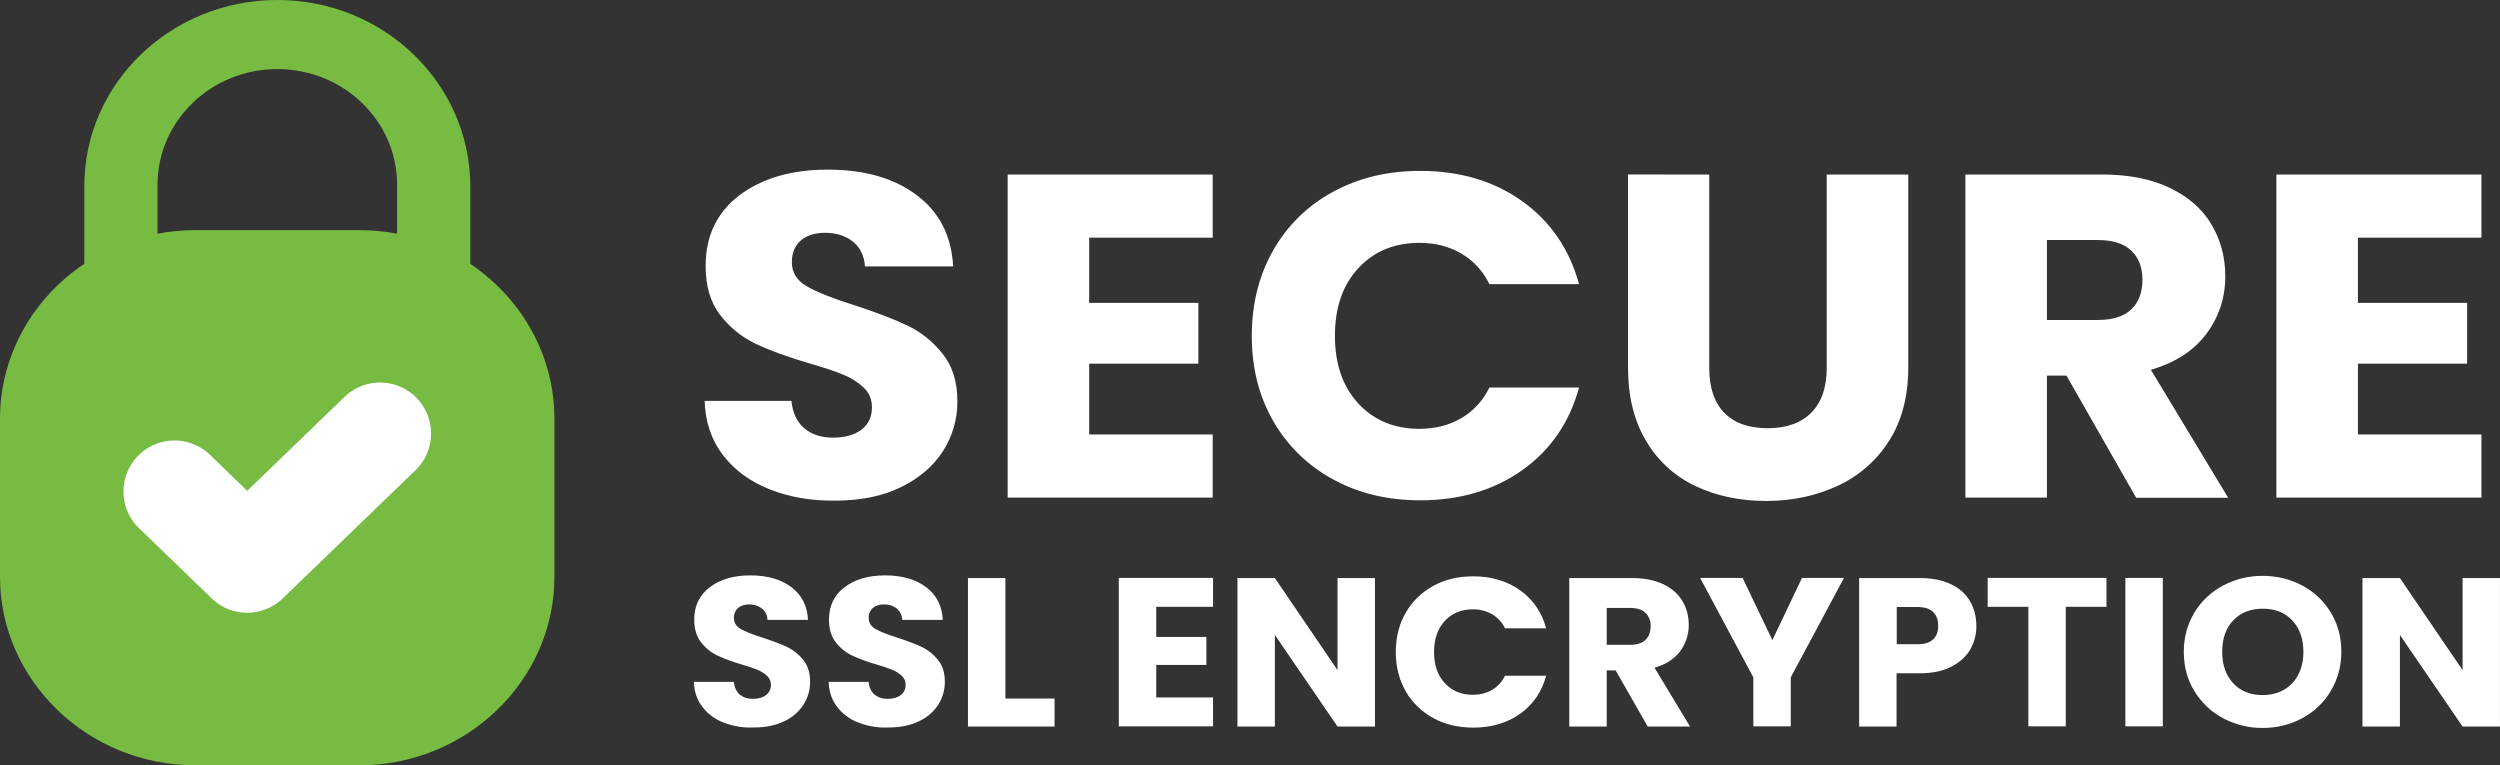
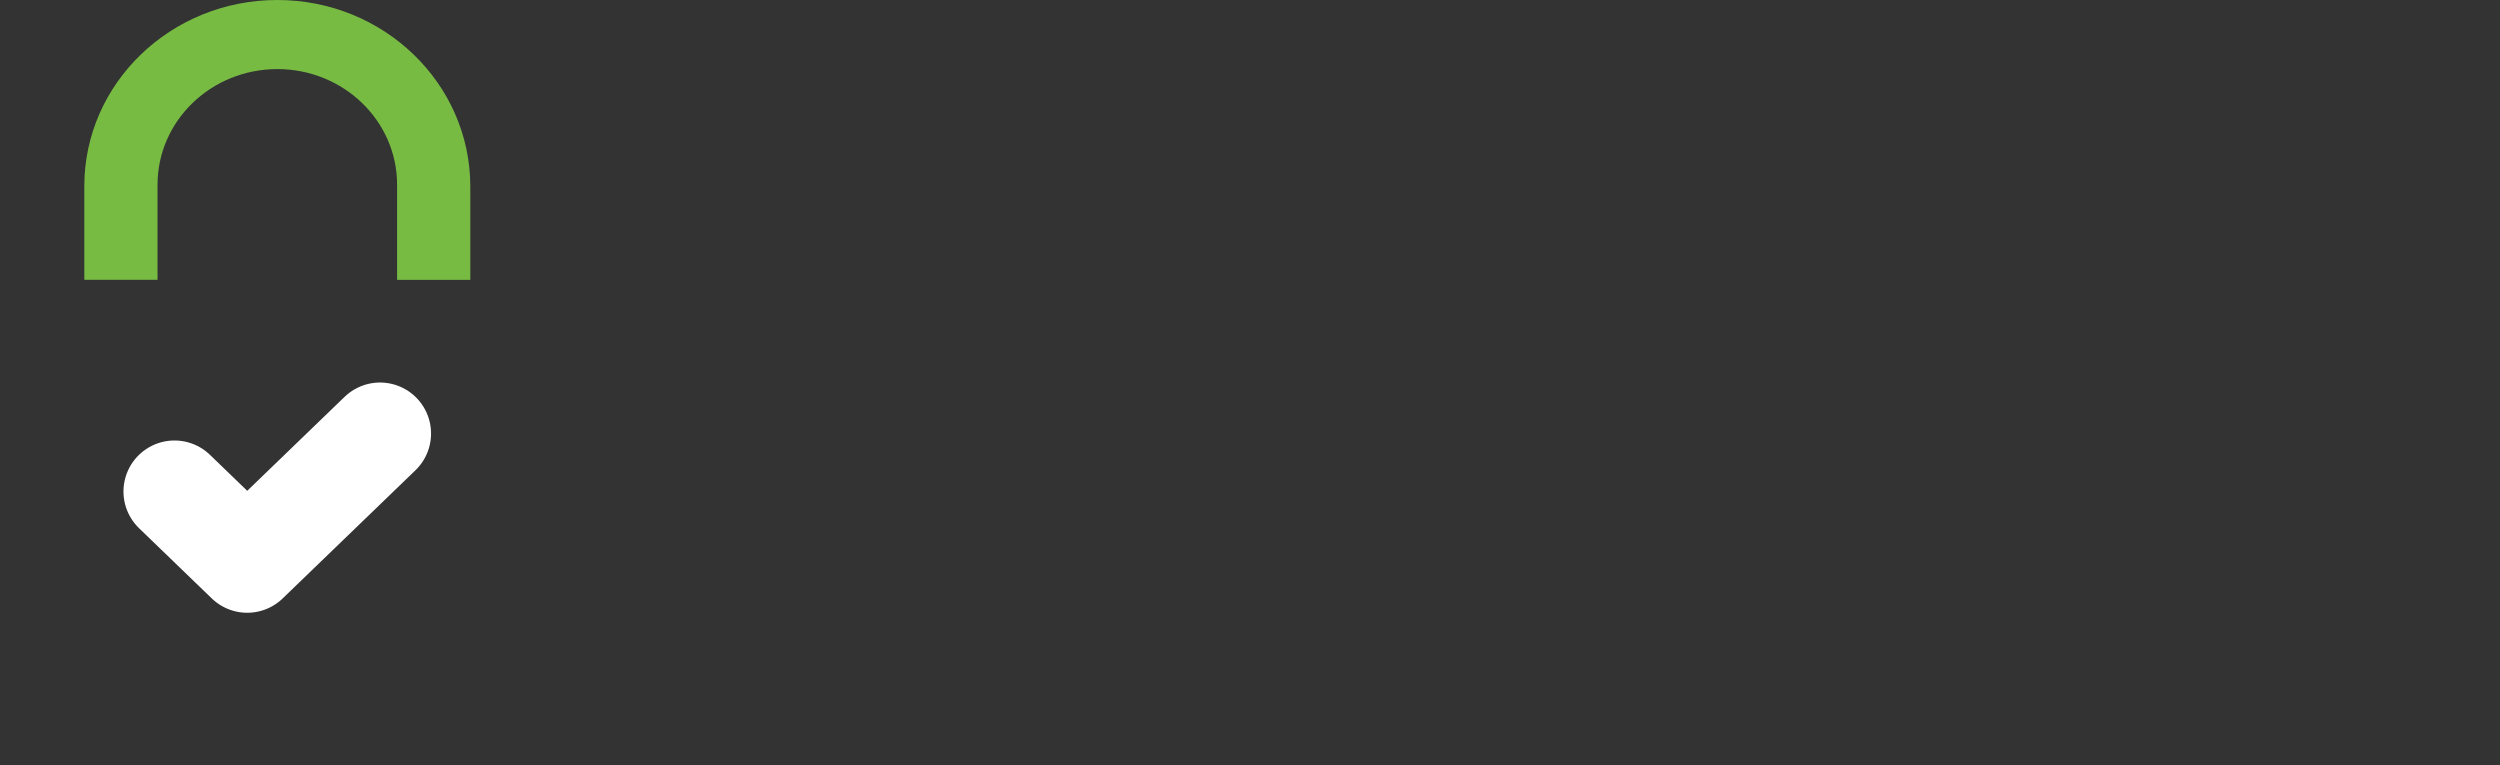
<svg xmlns="http://www.w3.org/2000/svg" width="98" height="30" viewBox="0 0 98 30" fill="none">
  <rect x="0" y="0" width="98" height="30" fill="#333333" stroke="none" />
  <g clip-path="url(#clip0_301_210)">
    <path d="M6.175 10.973V7.24C6.175 4.74 8.275 2.708 10.871 2.708C13.461 2.708 15.566 4.734 15.566 7.24V10.972H18.436V7.302C18.43 3.27 15.044 0 10.872 0C6.692 0 3.305 3.27 3.305 7.297V10.967H6.175V10.973Z" fill="#78BB43" />
-     <path d="M14.08 30H7.654C3.445 30 0 26.675 0 22.61V16.41C0 12.346 3.445 9.021 7.655 9.021H14.079C18.289 9.021 21.734 12.346 21.734 16.411V22.611C21.734 26.675 18.29 30.001 14.079 30.001L14.08 30Z" fill="#78BB43" />
    <path d="M6.84 19.267L9.691 22.02L14.897 16.995" stroke="white" stroke-width="4" stroke-miterlimit="10" stroke-linecap="round" stroke-linejoin="round" />
-     <path d="M30.167 19.18C29.408 18.88 28.802 18.436 28.343 17.845C27.89 17.254 27.648 16.545 27.622 15.715H31.022C31.073 16.182 31.239 16.539 31.526 16.785C31.813 17.032 32.19 17.155 32.649 17.155C33.121 17.155 33.498 17.05 33.772 16.841C34.046 16.631 34.18 16.336 34.18 15.967C34.18 15.653 34.072 15.394 33.855 15.191C33.621 14.974 33.348 14.803 33.051 14.686C32.731 14.55 32.279 14.403 31.699 14.236C30.85 13.984 30.161 13.731 29.625 13.479C29.082 13.219 28.608 12.835 28.241 12.359C27.851 11.866 27.661 11.219 27.661 10.425C27.661 9.249 28.101 8.325 28.987 7.654C29.874 6.989 31.022 6.65 32.445 6.65C33.893 6.65 35.054 6.983 35.941 7.654C36.827 8.319 37.3 9.249 37.363 10.444H33.906C33.88 10.037 33.727 9.71 33.44 9.476C33.153 9.243 32.783 9.126 32.336 9.126C31.947 9.126 31.641 9.224 31.399 9.421C31.163 9.618 31.041 9.908 31.041 10.277C31.041 10.683 31.239 11.004 31.641 11.231C32.043 11.459 32.661 11.706 33.511 11.971C34.359 12.247 35.048 12.512 35.577 12.765C36.107 13.017 36.566 13.387 36.949 13.867C37.338 14.347 37.529 14.969 37.529 15.727C37.536 16.423 37.339 17.106 36.961 17.691C36.579 18.281 36.031 18.75 35.309 19.101C34.589 19.451 33.733 19.624 32.745 19.624C31.788 19.637 30.927 19.482 30.167 19.18ZM42.696 9.31V11.872H46.976V14.255H42.696V17.032H47.538V19.507H39.5V6.841H47.538V9.316H42.696V9.31ZM49.911 9.81C50.461 8.839 51.275 8.044 52.259 7.518C53.261 6.97 54.403 6.699 55.672 6.699C57.228 6.699 58.562 7.094 59.672 7.888C60.782 8.682 61.522 9.766 61.898 11.139H58.383C58.143 10.634 57.756 10.213 57.273 9.932C56.795 9.655 56.246 9.52 55.64 9.52C54.658 9.52 53.86 9.852 53.248 10.511C52.635 11.17 52.329 12.057 52.329 13.165C52.329 14.273 52.635 15.154 53.248 15.819C53.86 16.478 54.658 16.81 55.64 16.81C56.253 16.81 56.795 16.675 57.273 16.398C57.756 16.117 58.143 15.696 58.383 15.191H61.899C61.523 16.564 60.783 17.641 59.673 18.43C58.563 19.218 57.229 19.612 55.673 19.612C54.403 19.612 53.262 19.342 52.26 18.793C51.28 18.266 50.466 17.474 49.912 16.509C49.351 15.536 49.07 14.421 49.07 13.171C49.07 11.921 49.351 10.788 49.912 9.809L49.911 9.81ZM67.002 6.841V14.421C67.002 15.179 67.193 15.764 67.582 16.17C67.972 16.576 68.532 16.786 69.286 16.786C70.032 16.786 70.606 16.582 71.008 16.17C71.41 15.763 71.608 15.178 71.608 14.421V6.841H74.804V14.403C74.804 15.536 74.554 16.49 74.057 17.273C73.573 18.044 72.874 18.657 72.047 19.039C71.206 19.433 70.267 19.637 69.234 19.637C68.201 19.637 67.276 19.44 66.459 19.052C65.651 18.671 64.978 18.055 64.526 17.284C64.054 16.496 63.818 15.536 63.818 14.409V6.84L67.002 6.841ZM83.735 19.507L81.005 14.723H80.239V19.507H77.043V6.841H82.408C83.441 6.841 84.322 7.013 85.055 7.364C85.783 7.715 86.331 8.19 86.689 8.799C87.052 9.409 87.231 10.086 87.231 10.831C87.231 11.675 86.982 12.426 86.491 13.085C86 13.744 85.272 14.218 84.315 14.495L87.345 19.514H83.735V19.507ZM80.239 12.543H82.223C82.81 12.543 83.25 12.408 83.543 12.131C83.837 11.853 83.983 11.465 83.983 10.961C83.983 10.481 83.837 10.098 83.543 9.821C83.25 9.544 82.81 9.409 82.223 9.409H80.239V12.543ZM92.43 9.31V11.872H96.711V14.255H92.431V17.032H97.272V19.507H89.234V6.841H97.272V9.316H92.43V9.31ZM28.369 28.325C28.038 28.203 27.748 27.989 27.533 27.709C27.323 27.439 27.213 27.112 27.201 26.73H28.764C28.79 26.946 28.866 27.112 28.994 27.223C29.128 27.333 29.3 27.395 29.511 27.395C29.727 27.395 29.9 27.346 30.027 27.247C30.089 27.201 30.139 27.14 30.173 27.071C30.206 27.001 30.222 26.924 30.219 26.847C30.221 26.78 30.208 26.713 30.182 26.652C30.155 26.59 30.116 26.535 30.066 26.49C29.957 26.391 29.832 26.312 29.696 26.256C29.491 26.175 29.282 26.105 29.07 26.046C28.745 25.953 28.427 25.837 28.12 25.696C27.869 25.577 27.651 25.399 27.482 25.179C27.303 24.951 27.214 24.655 27.214 24.292C27.214 23.75 27.418 23.325 27.826 23.017C28.235 22.709 28.764 22.555 29.415 22.555C30.078 22.555 30.615 22.709 31.022 23.017C31.431 23.325 31.648 23.75 31.673 24.298H30.085C30.084 24.213 30.064 24.129 30.026 24.052C29.989 23.976 29.935 23.908 29.868 23.855C29.725 23.743 29.546 23.686 29.364 23.695C29.21 23.686 29.058 23.734 28.936 23.83C28.88 23.879 28.837 23.939 28.808 24.008C28.779 24.076 28.766 24.15 28.77 24.224C28.77 24.415 28.86 24.557 29.045 24.661C29.23 24.766 29.517 24.877 29.906 25C30.296 25.13 30.614 25.246 30.856 25.363C31.099 25.48 31.31 25.647 31.488 25.868C31.667 26.09 31.756 26.373 31.756 26.724C31.756 27.057 31.666 27.358 31.494 27.629C31.307 27.912 31.044 28.136 30.735 28.276C30.404 28.436 30.008 28.516 29.561 28.516C29.155 28.539 28.748 28.473 28.369 28.325ZM33.651 28.325C33.32 28.203 33.03 27.989 32.815 27.709C32.605 27.439 32.496 27.112 32.483 26.73H34.046C34.072 26.946 34.148 27.112 34.276 27.223C34.41 27.333 34.582 27.395 34.793 27.395C35.01 27.395 35.182 27.346 35.309 27.247C35.371 27.201 35.421 27.14 35.455 27.071C35.488 27.001 35.504 26.924 35.501 26.847C35.503 26.78 35.49 26.713 35.464 26.652C35.437 26.59 35.398 26.535 35.348 26.49C35.239 26.391 35.114 26.312 34.978 26.256C34.773 26.175 34.564 26.105 34.352 26.046C34.027 25.953 33.709 25.837 33.402 25.696C33.151 25.577 32.933 25.399 32.764 25.179C32.585 24.951 32.496 24.655 32.496 24.292C32.496 23.75 32.7 23.325 33.109 23.017C33.517 22.709 34.046 22.555 34.697 22.555C35.36 22.555 35.897 22.709 36.305 23.017C36.713 23.325 36.93 23.75 36.955 24.298H35.367C35.366 24.213 35.346 24.129 35.308 24.052C35.271 23.976 35.217 23.908 35.15 23.855C35.007 23.743 34.828 23.686 34.646 23.695C34.492 23.686 34.34 23.734 34.219 23.83C34.163 23.879 34.12 23.939 34.091 24.008C34.062 24.076 34.049 24.15 34.053 24.224C34.053 24.415 34.142 24.557 34.327 24.661C34.512 24.766 34.799 24.877 35.188 25C35.578 25.13 35.896 25.246 36.138 25.363C36.381 25.48 36.592 25.647 36.77 25.868C36.949 26.09 37.038 26.373 37.038 26.724C37.038 27.057 36.948 27.358 36.777 27.629C36.59 27.912 36.327 28.136 36.017 28.276C35.686 28.436 35.29 28.516 34.844 28.516C34.438 28.539 34.031 28.473 33.651 28.325ZM39.412 27.383H41.338V28.479H37.944V22.66H39.412V27.383ZM45.325 23.793V24.969H47.29V26.065H45.325V27.34H47.551V28.473H43.857V22.654H47.551V23.787H45.325V23.793ZM53.899 28.48H52.431L49.975 24.89V28.48H48.508V22.66H49.975L52.431 26.268V22.66H53.899V28.48ZM55.105 24.02C55.36 23.571 55.724 23.22 56.183 22.968C56.643 22.715 57.166 22.592 57.753 22.592C58.467 22.592 59.079 22.777 59.59 23.14C60.1 23.504 60.438 24.002 60.61 24.63H58.996C58.885 24.399 58.707 24.206 58.486 24.076C58.257 23.946 57.997 23.88 57.733 23.886C57.28 23.886 56.917 24.039 56.636 24.341C56.356 24.643 56.215 25.049 56.215 25.561C56.215 26.071 56.355 26.478 56.636 26.779C56.916 27.081 57.28 27.235 57.733 27.235C58.013 27.235 58.263 27.174 58.486 27.045C58.709 26.915 58.876 26.73 58.996 26.49H60.61C60.438 27.118 60.1 27.617 59.59 27.98C59.08 28.343 58.467 28.522 57.752 28.522C57.165 28.522 56.642 28.399 56.183 28.147C55.734 27.905 55.36 27.542 55.105 27.1C54.85 26.65 54.715 26.14 54.715 25.566C54.715 24.994 54.843 24.469 55.105 24.02ZM64.59 28.48L63.334 26.28H62.983V28.48H61.516V22.66H63.978C64.45 22.66 64.858 22.74 65.197 22.9C65.535 23.06 65.783 23.282 65.949 23.56C66.115 23.836 66.199 24.15 66.199 24.495C66.199 24.883 66.083 25.228 65.86 25.53C65.637 25.831 65.299 26.047 64.858 26.176L66.249 28.479L64.59 28.48ZM62.983 25.277H63.895C64.163 25.277 64.367 25.216 64.501 25.087C64.635 24.957 64.705 24.778 64.705 24.544C64.71 24.447 64.694 24.351 64.659 24.261C64.623 24.171 64.57 24.089 64.501 24.021C64.367 23.891 64.163 23.831 63.895 23.831H62.983V25.277ZM72.284 22.654L70.198 26.552V28.473H68.731V26.552L66.644 22.654H68.31L69.477 25.093L70.638 22.654H72.284ZM77.235 25.456C77.075 25.733 76.827 25.961 76.495 26.133C76.163 26.305 75.749 26.392 75.257 26.392H74.345V28.479H72.879V22.66H75.259C75.737 22.66 76.145 22.74 76.477 22.9C76.809 23.06 77.057 23.282 77.223 23.565C77.389 23.849 77.473 24.169 77.473 24.538C77.478 24.86 77.395 25.177 77.235 25.456ZM75.775 25.068C75.915 24.938 75.978 24.76 75.978 24.526C75.978 24.292 75.908 24.113 75.774 23.984C75.634 23.854 75.43 23.794 75.149 23.794H74.352V25.253H75.149C75.429 25.259 75.635 25.197 75.775 25.068ZM82.574 22.654V23.787H80.979V28.473H79.512V23.787H77.917V22.654H82.574ZM84.782 22.654V28.473H83.314V22.654H84.782ZM87.142 28.153C86.677 27.907 86.289 27.538 86.019 27.087C85.739 26.632 85.605 26.121 85.605 25.548C85.605 24.982 85.745 24.471 86.019 24.015C86.29 23.566 86.679 23.2 87.142 22.955C87.621 22.701 88.156 22.57 88.698 22.574C89.266 22.574 89.783 22.704 90.255 22.956C90.727 23.208 91.097 23.566 91.371 24.015C91.646 24.471 91.78 24.982 91.78 25.548C91.78 26.115 91.64 26.632 91.365 27.088C91.098 27.539 90.712 27.907 90.249 28.153C89.77 28.409 89.235 28.54 88.692 28.535C88.152 28.538 87.619 28.407 87.142 28.153ZM89.86 26.78C90.147 26.472 90.293 26.06 90.293 25.554C90.293 25.044 90.147 24.631 89.86 24.323C89.572 24.015 89.183 23.861 88.705 23.861C88.22 23.861 87.831 24.015 87.544 24.317C87.257 24.618 87.11 25.031 87.11 25.554C87.11 26.072 87.257 26.478 87.544 26.786C87.831 27.094 88.22 27.248 88.704 27.248C89.184 27.241 89.566 27.088 89.86 26.78ZM97.999 28.48H96.533L94.077 24.89V28.48H92.609V22.66H94.077L96.533 26.268V22.66H97.999V28.48Z" fill="white" />
  </g>
  <defs>
    <clipPath id="clip0_301_210">
      <rect width="98" height="30" fill="white" />
    </clipPath>
  </defs>
</svg>